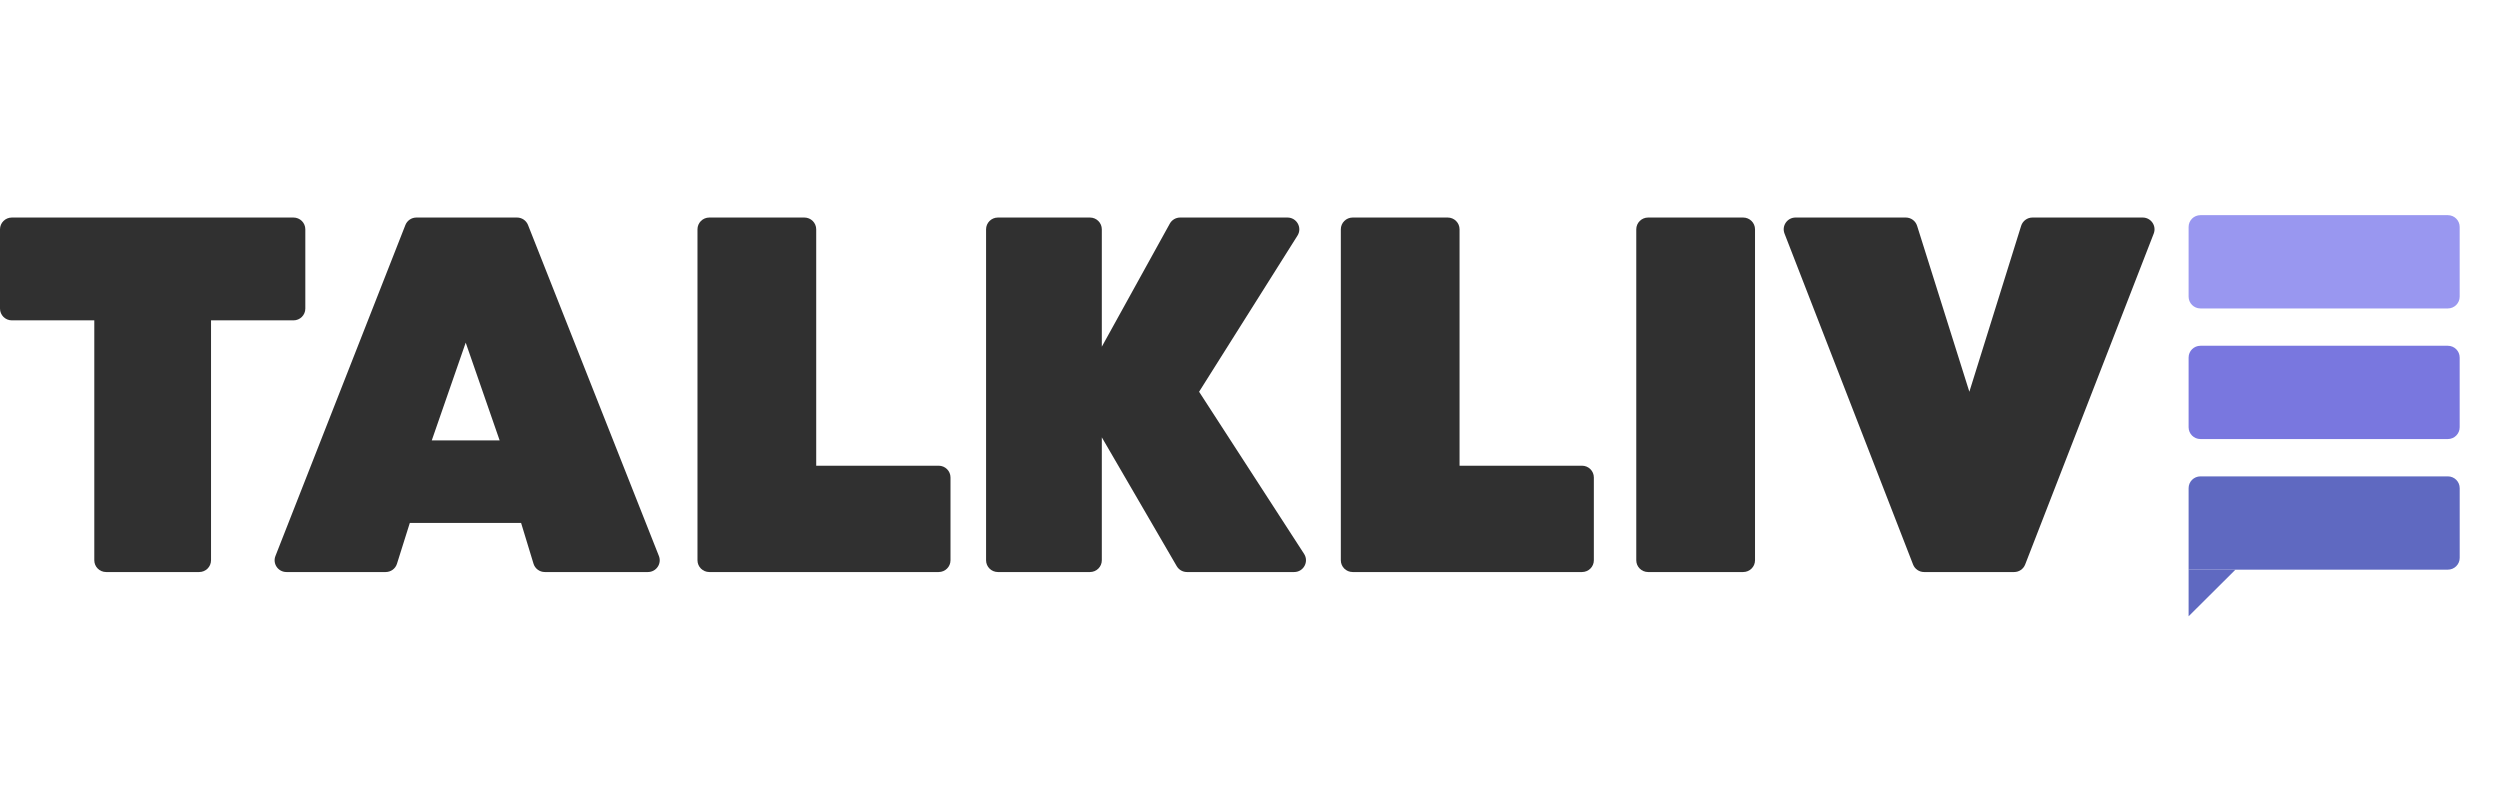
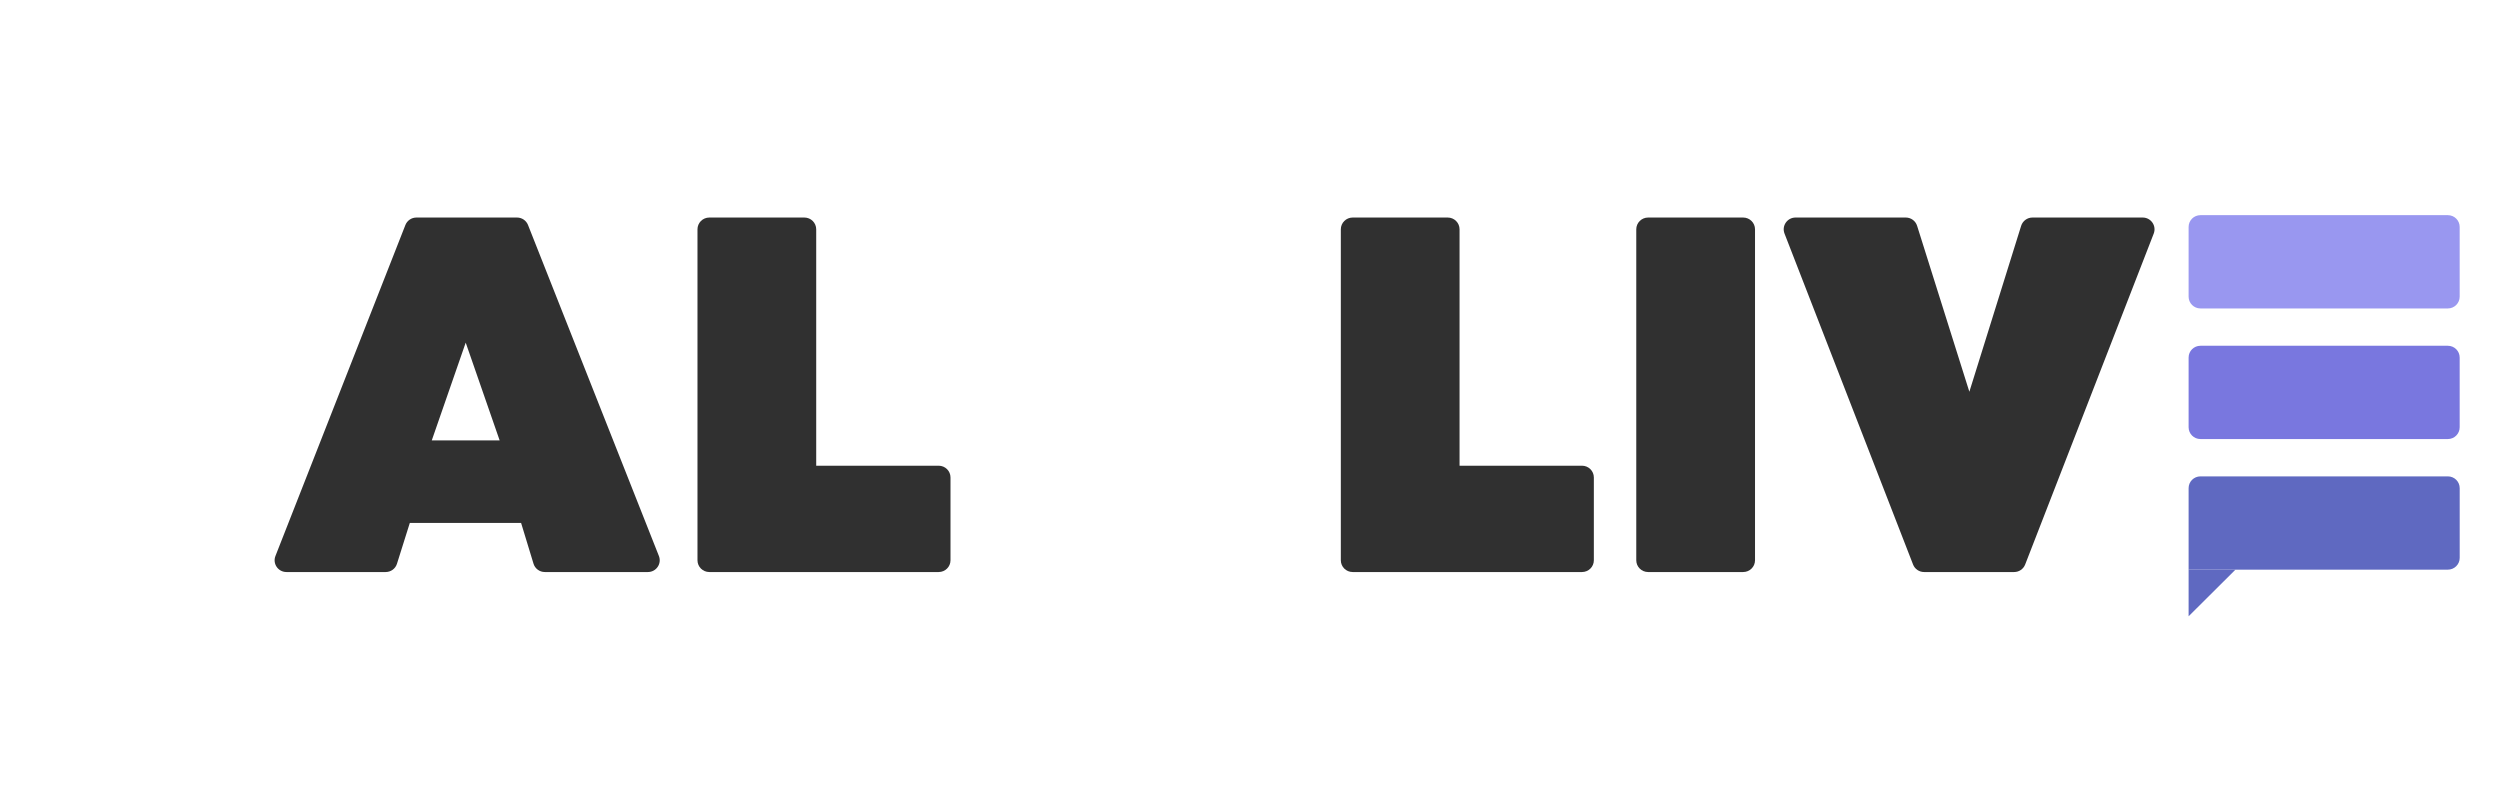
<svg xmlns="http://www.w3.org/2000/svg" width="124" height="40" viewBox="0 0 124 40" fill="none">
  <g clip-path="url(#clip0_7743_45065)">
-     <path d="M14.557 10.79C14.882 10.79 15.144 11.052 15.144 11.374V15.306C15.144 15.628 14.882 15.89 14.557 15.89H10.467V27.79C10.467 28.112 10.205 28.373 9.881 28.373H5.263C4.94 28.373 4.677 28.112 4.677 27.79V15.89H0.587C0.263 15.89 0 15.628 0 15.306V11.374C0 11.052 0.263 10.79 0.587 10.79H14.557Z" fill="#303030" />
    <path fill-rule="evenodd" clip-rule="evenodd" d="M27.023 28.373C26.765 28.373 26.537 28.205 26.462 27.959L25.846 25.937H20.327L19.689 27.964C19.613 28.208 19.386 28.373 19.129 28.373H14.208C13.795 28.373 13.511 27.96 13.662 27.577L20.107 11.162C20.195 10.938 20.412 10.79 20.654 10.79H25.644C25.885 10.79 26.102 10.937 26.19 11.161L32.681 27.576C32.833 27.959 32.549 28.373 32.136 28.373H27.023ZM24.782 21.843L23.099 16.995L21.416 21.843H24.782Z" fill="#303030" />
    <path d="M40.484 23.099H46.558C46.882 23.099 47.145 23.36 47.145 23.683V27.79C47.145 28.112 46.882 28.373 46.558 28.373H35.181C34.857 28.373 34.595 28.112 34.595 27.79V11.374C34.595 11.052 34.857 10.79 35.181 10.79H39.898C40.221 10.79 40.484 11.052 40.484 11.374V23.099Z" fill="#303030" />
-     <path d="M64.19 28.373C64.654 28.373 64.934 27.862 64.683 27.473L59.475 19.431L64.356 11.685C64.601 11.296 64.32 10.79 63.859 10.79H58.535C58.322 10.79 58.125 10.906 58.022 11.093L54.65 17.196V11.374C54.65 11.052 54.387 10.79 54.063 10.79H49.496C49.172 10.79 48.909 11.052 48.909 11.374V27.79C48.909 28.112 49.172 28.373 49.496 28.373H54.063C54.387 28.373 54.65 28.112 54.65 27.79V21.692L58.366 28.082C58.471 28.262 58.664 28.373 58.873 28.373H64.19Z" fill="#303030" />
    <path d="M72.394 23.099H78.468C78.792 23.099 79.055 23.36 79.055 23.683V27.79C79.055 28.112 78.792 28.373 78.468 28.373H67.091C66.768 28.373 66.505 28.112 66.505 27.79V11.374C66.505 11.052 66.768 10.79 67.091 10.79H71.808C72.132 10.79 72.394 11.052 72.394 11.374V23.099Z" fill="#303030" />
    <path d="M81.159 27.79C81.159 28.112 81.422 28.373 81.746 28.373H86.462C86.786 28.373 87.049 28.112 87.049 27.79V11.374C87.049 11.052 86.786 10.79 86.462 10.79H81.746C81.422 10.79 81.159 11.052 81.159 11.374V27.79Z" fill="#303030" />
    <path d="M100.81 10.79C100.553 10.79 100.326 10.957 100.249 11.201L97.68 19.431L95.088 11.2C95.011 10.956 94.784 10.79 94.528 10.79H89.059C88.647 10.79 88.363 11.202 88.512 11.585L94.888 28C94.975 28.225 95.193 28.373 95.435 28.373H99.901C100.144 28.373 100.361 28.225 100.448 28L106.825 11.585C106.973 11.202 106.69 10.79 106.277 10.79H100.81Z" fill="#303030" />
    <path d="M108.555 11.256C108.555 10.933 108.817 10.672 109.142 10.672H121.414C121.737 10.672 122 10.933 122 11.256V14.715C122 15.037 121.737 15.299 121.414 15.299H109.142C108.817 15.299 108.555 15.037 108.555 14.715V11.256Z" fill="#9997F0" />
    <path d="M108.555 17.734C108.555 17.411 108.817 17.15 109.142 17.15H121.414C121.737 17.15 122 17.411 122 17.734V21.193C122 21.515 121.737 21.777 121.414 21.777H109.142C108.817 21.777 108.555 21.515 108.555 21.193V17.734Z" fill="#7977DF" />
    <path d="M109.142 23.628C108.818 23.628 108.555 23.889 108.555 24.212V28.255H121.414C121.738 28.255 122.001 27.993 122.001 27.671V24.212C122.001 23.889 121.738 23.628 121.414 23.628H109.142Z" fill="#5F69C1" />
    <path d="M108.555 28.255H110.879L108.555 30.568V28.255Z" fill="#5F69C1" />
  </g>
  <defs>
    <clipPath id="clip0_7743_45065">
      <rect width="122" height="23" fill="white" transform="translate(0 8)" />
    </clipPath>
  </defs>
</svg>